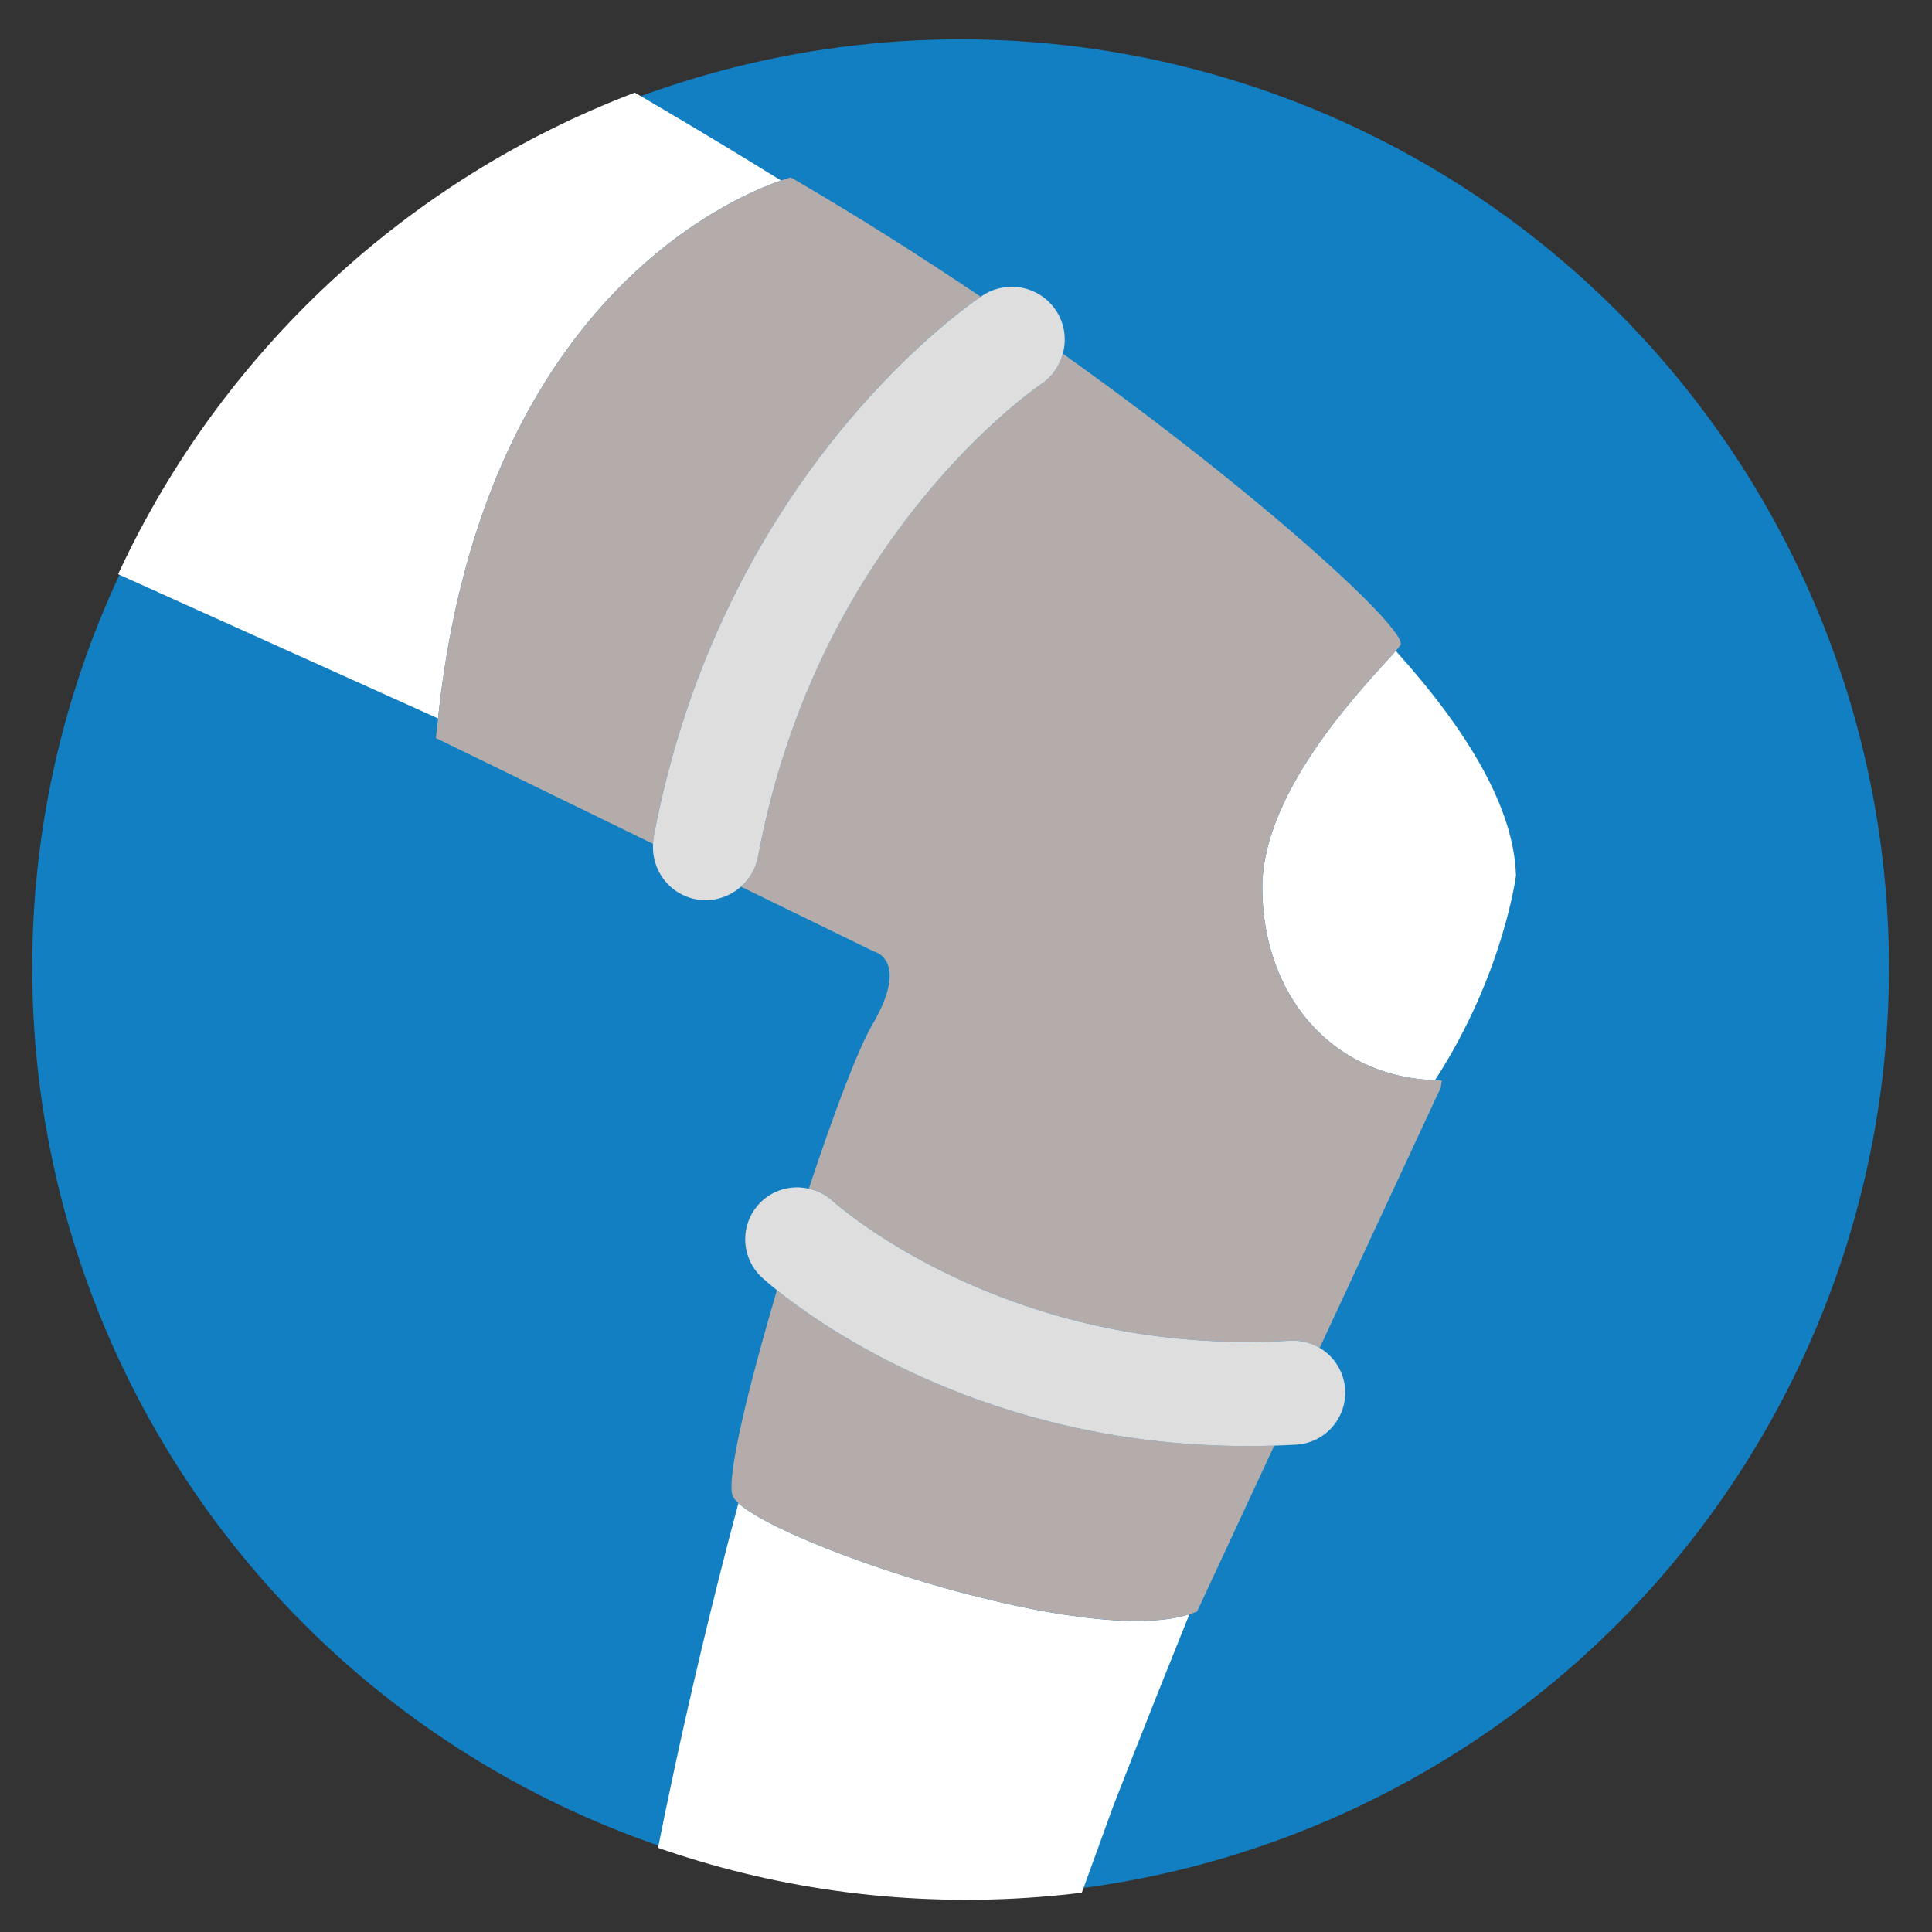
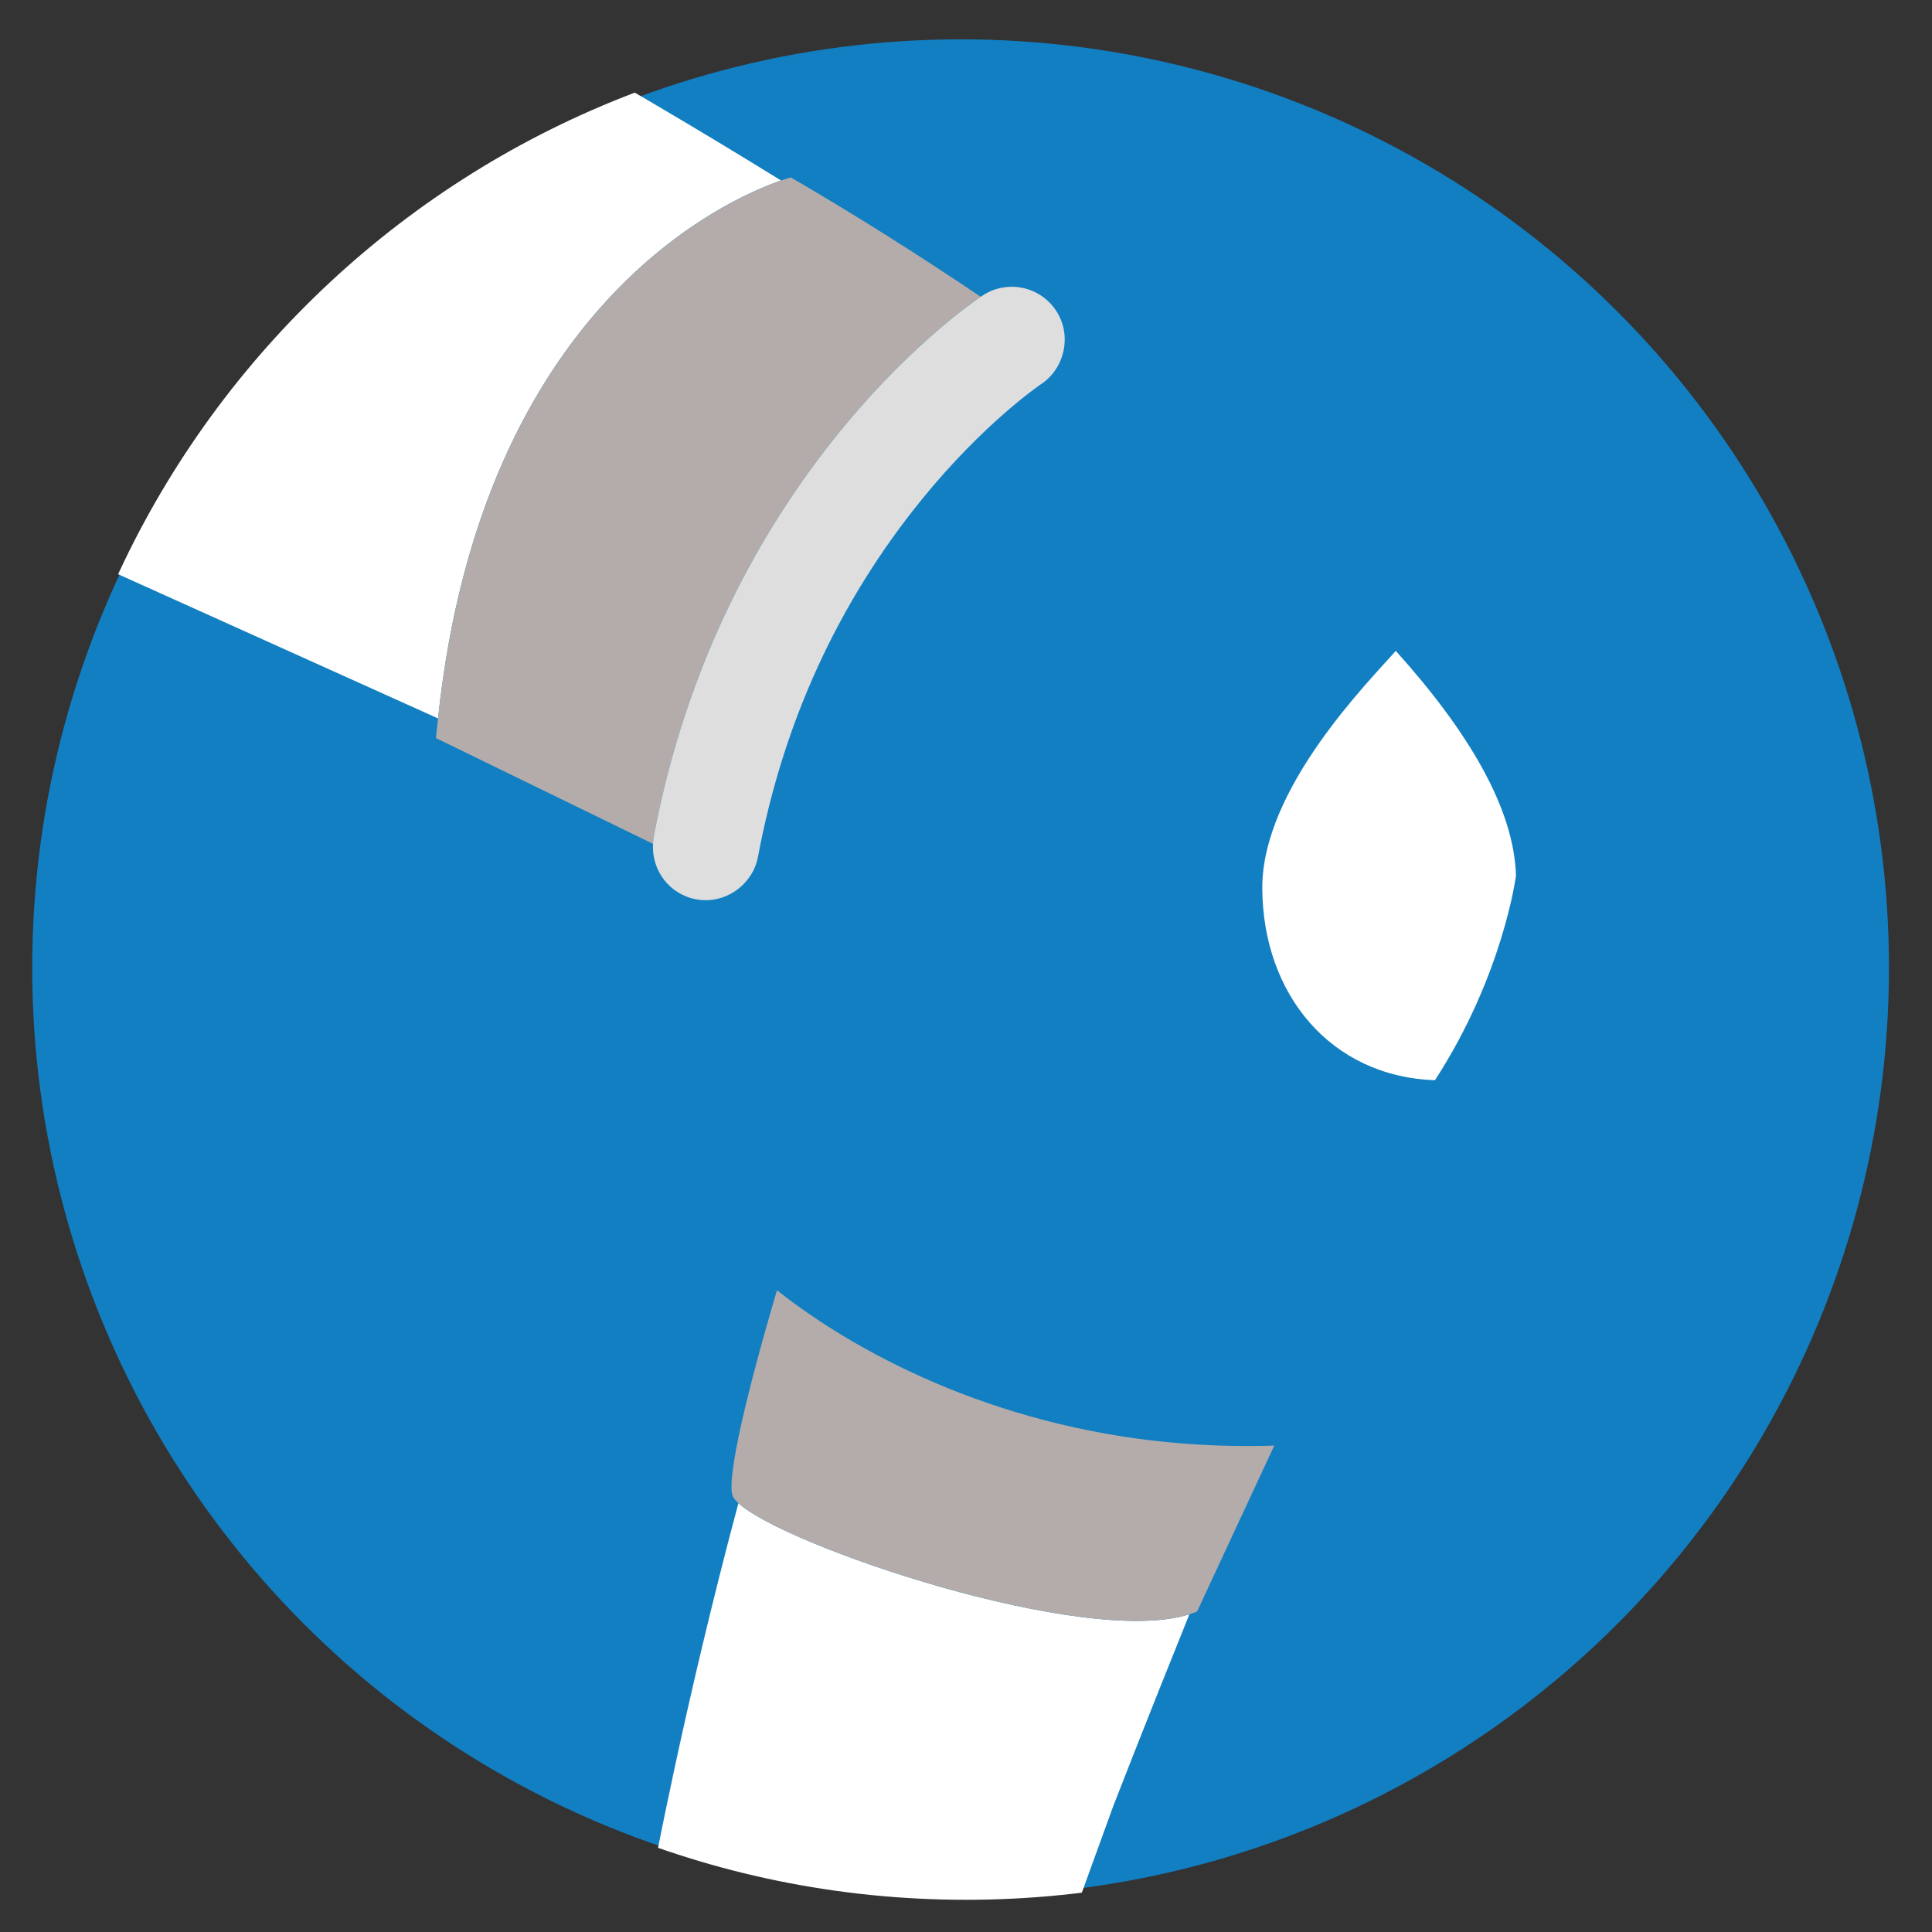
<svg xmlns="http://www.w3.org/2000/svg" xmlns:xlink="http://www.w3.org/1999/xlink" version="1.1" id="Layer_1" x="0px" y="0px" width="170.079px" height="170.079px" viewBox="0 0 170.079 170.079" enable-background="new 0 0 170.079 170.079" xml:space="preserve">
  <rect x="0" y="0" width="170.079" height="170.079" fill="#333333" stroke="none" />
  <g>
    <circle fill="#117FC2" cx="84.563" cy="85.19" r="81.728" />
    <g>
      <defs>
        <path id="SVGID_1_" d="M167.244,85.039c0,45.4-36.806,82.205-82.203,82.205c-45.401,0-82.207-36.805-82.207-82.205     c0-45.4,36.805-82.205,82.207-82.205C130.438,2.834,167.244,39.639,167.244,85.039z" />
      </defs>
      <clipPath id="SVGID_2_">
        <use xlink:href="#SVGID_1_" overflow="visible" />
      </clipPath>
      <g clip-path="url(#SVGID_2_)">
        <g>
          <g>
            <path fill="#FFFFFF" d="M65.004,132.327c-4.817,17.98-7.582,32.963-7.582,32.963l36.294,5.515l4.258-11.73       c0,0,2.827-7.3,6.732-16.967C95.55,145.059,69.122,136.118,65.004,132.327z" />
            <path fill="#FFFFFF" d="M68.757,15.89C52.747,5.981,40.069-0.727,40.069-0.727S18.788,3.897,9.067,49.949l29.495,13.296       C42.399,26.829,64.17,17.464,68.757,15.89z" />
            <path fill="#FFFFFF" d="M126.324,95.094c6.023-9.287,7.131-18.012,7.131-18.012c-0.168-5.942-4.236-12.738-10.582-19.785       c-2.293,2.628-11.805,12.102-11.751,20.924C111.178,87.538,117.147,94.774,126.324,95.094z" />
            <path fill="#B3ACAB" d="M86.336,26.125c-5.281-3.558-10.901-7.122-16.717-10.507c0,0-0.316,0.084-0.861,0.271       c-4.587,1.574-26.358,10.939-30.196,47.355c-0.061,0.579-0.134,1.139-0.186,1.731l19.113,9.312       c0.012-0.191,0.013-0.382,0.049-0.575C63.39,42.486,84.127,27.63,86.336,26.125z" />
-             <path fill="#B3ACAB" d="M111.122,78.221c-0.054-8.822,9.458-18.295,11.751-20.924c0.182-0.208,0.323-0.379,0.406-0.498       c0.803-1.151-11.644-12.772-29.717-25.664c-0.286,1.06-0.927,2.029-1.915,2.682c-0.117,0.08-5.03,3.414-10.513,10.166       c-7.346,9.048-12.194,19.628-14.409,31.451c-0.199,1.062-0.755,1.956-1.505,2.621l11.696,5.699c0,0,3.254,0.705-0.146,6.491       c-1.251,2.13-3.404,7.853-5.567,14.398c0.752,0.171,1.476,0.515,2.084,1.074c0.078,0.07,3.92,3.522,10.775,6.736       c9.157,4.297,19.086,6.171,29.512,5.572c0.946-0.055,1.843,0.183,2.602,0.634l10.656-22.911l0.095-0.625       c-0.205,0-0.4-0.023-0.603-0.03C117.147,94.774,111.178,87.538,111.122,78.221z" />
            <path fill="#B3ACAB" d="M97.455,126.229c-15.432-2.718-25.567-9.856-29.053-12.647c-2.545,8.583-4.464,16.519-3.913,18.08       c0.069,0.197,0.25,0.421,0.515,0.665c4.118,3.791,30.546,12.731,39.703,9.78c0.232-0.075,0.465-0.149,0.675-0.24l6.794-14.607       C106.848,127.428,101.928,127.018,97.455,126.229z" />
            <path fill="#DEDEDF" d="M81.135,43.984c5.482-6.752,10.396-10.086,10.513-10.166c0.988-0.653,1.629-1.622,1.915-2.682       c0.337-1.247,0.176-2.621-0.59-3.784c-1.419-2.157-4.317-2.754-6.474-1.336c-0.031,0.021-0.088,0.059-0.163,0.11       c-2.209,1.504-22.946,16.36-28.799,47.587c-0.036,0.193-0.037,0.384-0.049,0.575c-0.144,2.321,1.438,4.44,3.782,4.879       c0.054,0.011,0.107,0.02,0.162,0.028c1.419,0.215,2.783-0.25,3.788-1.14c0.75-0.665,1.307-1.559,1.505-2.621       C68.941,63.612,73.789,53.032,81.135,43.984z" />
-             <path fill="#DEDEDF" d="M84.063,112.454c-6.855-3.214-10.697-6.666-10.775-6.736c-0.609-0.56-1.332-0.903-2.084-1.074       c-1.546-0.351-3.229,0.091-4.382,1.339c-1.718,1.858-1.604,4.759,0.254,6.477c0.104,0.096,0.554,0.504,1.327,1.123       c3.485,2.791,13.621,9.93,29.053,12.647c4.473,0.788,9.393,1.198,14.721,1.03c0.637-0.021,1.276-0.045,1.925-0.082       c2.527-0.146,4.458-2.313,4.313-4.839c-0.091-1.58-0.972-2.927-2.237-3.679c-0.759-0.451-1.655-0.688-2.602-0.634       C103.148,118.625,93.22,116.751,84.063,112.454z" />
          </g>
        </g>
      </g>
    </g>
  </g>
</svg>